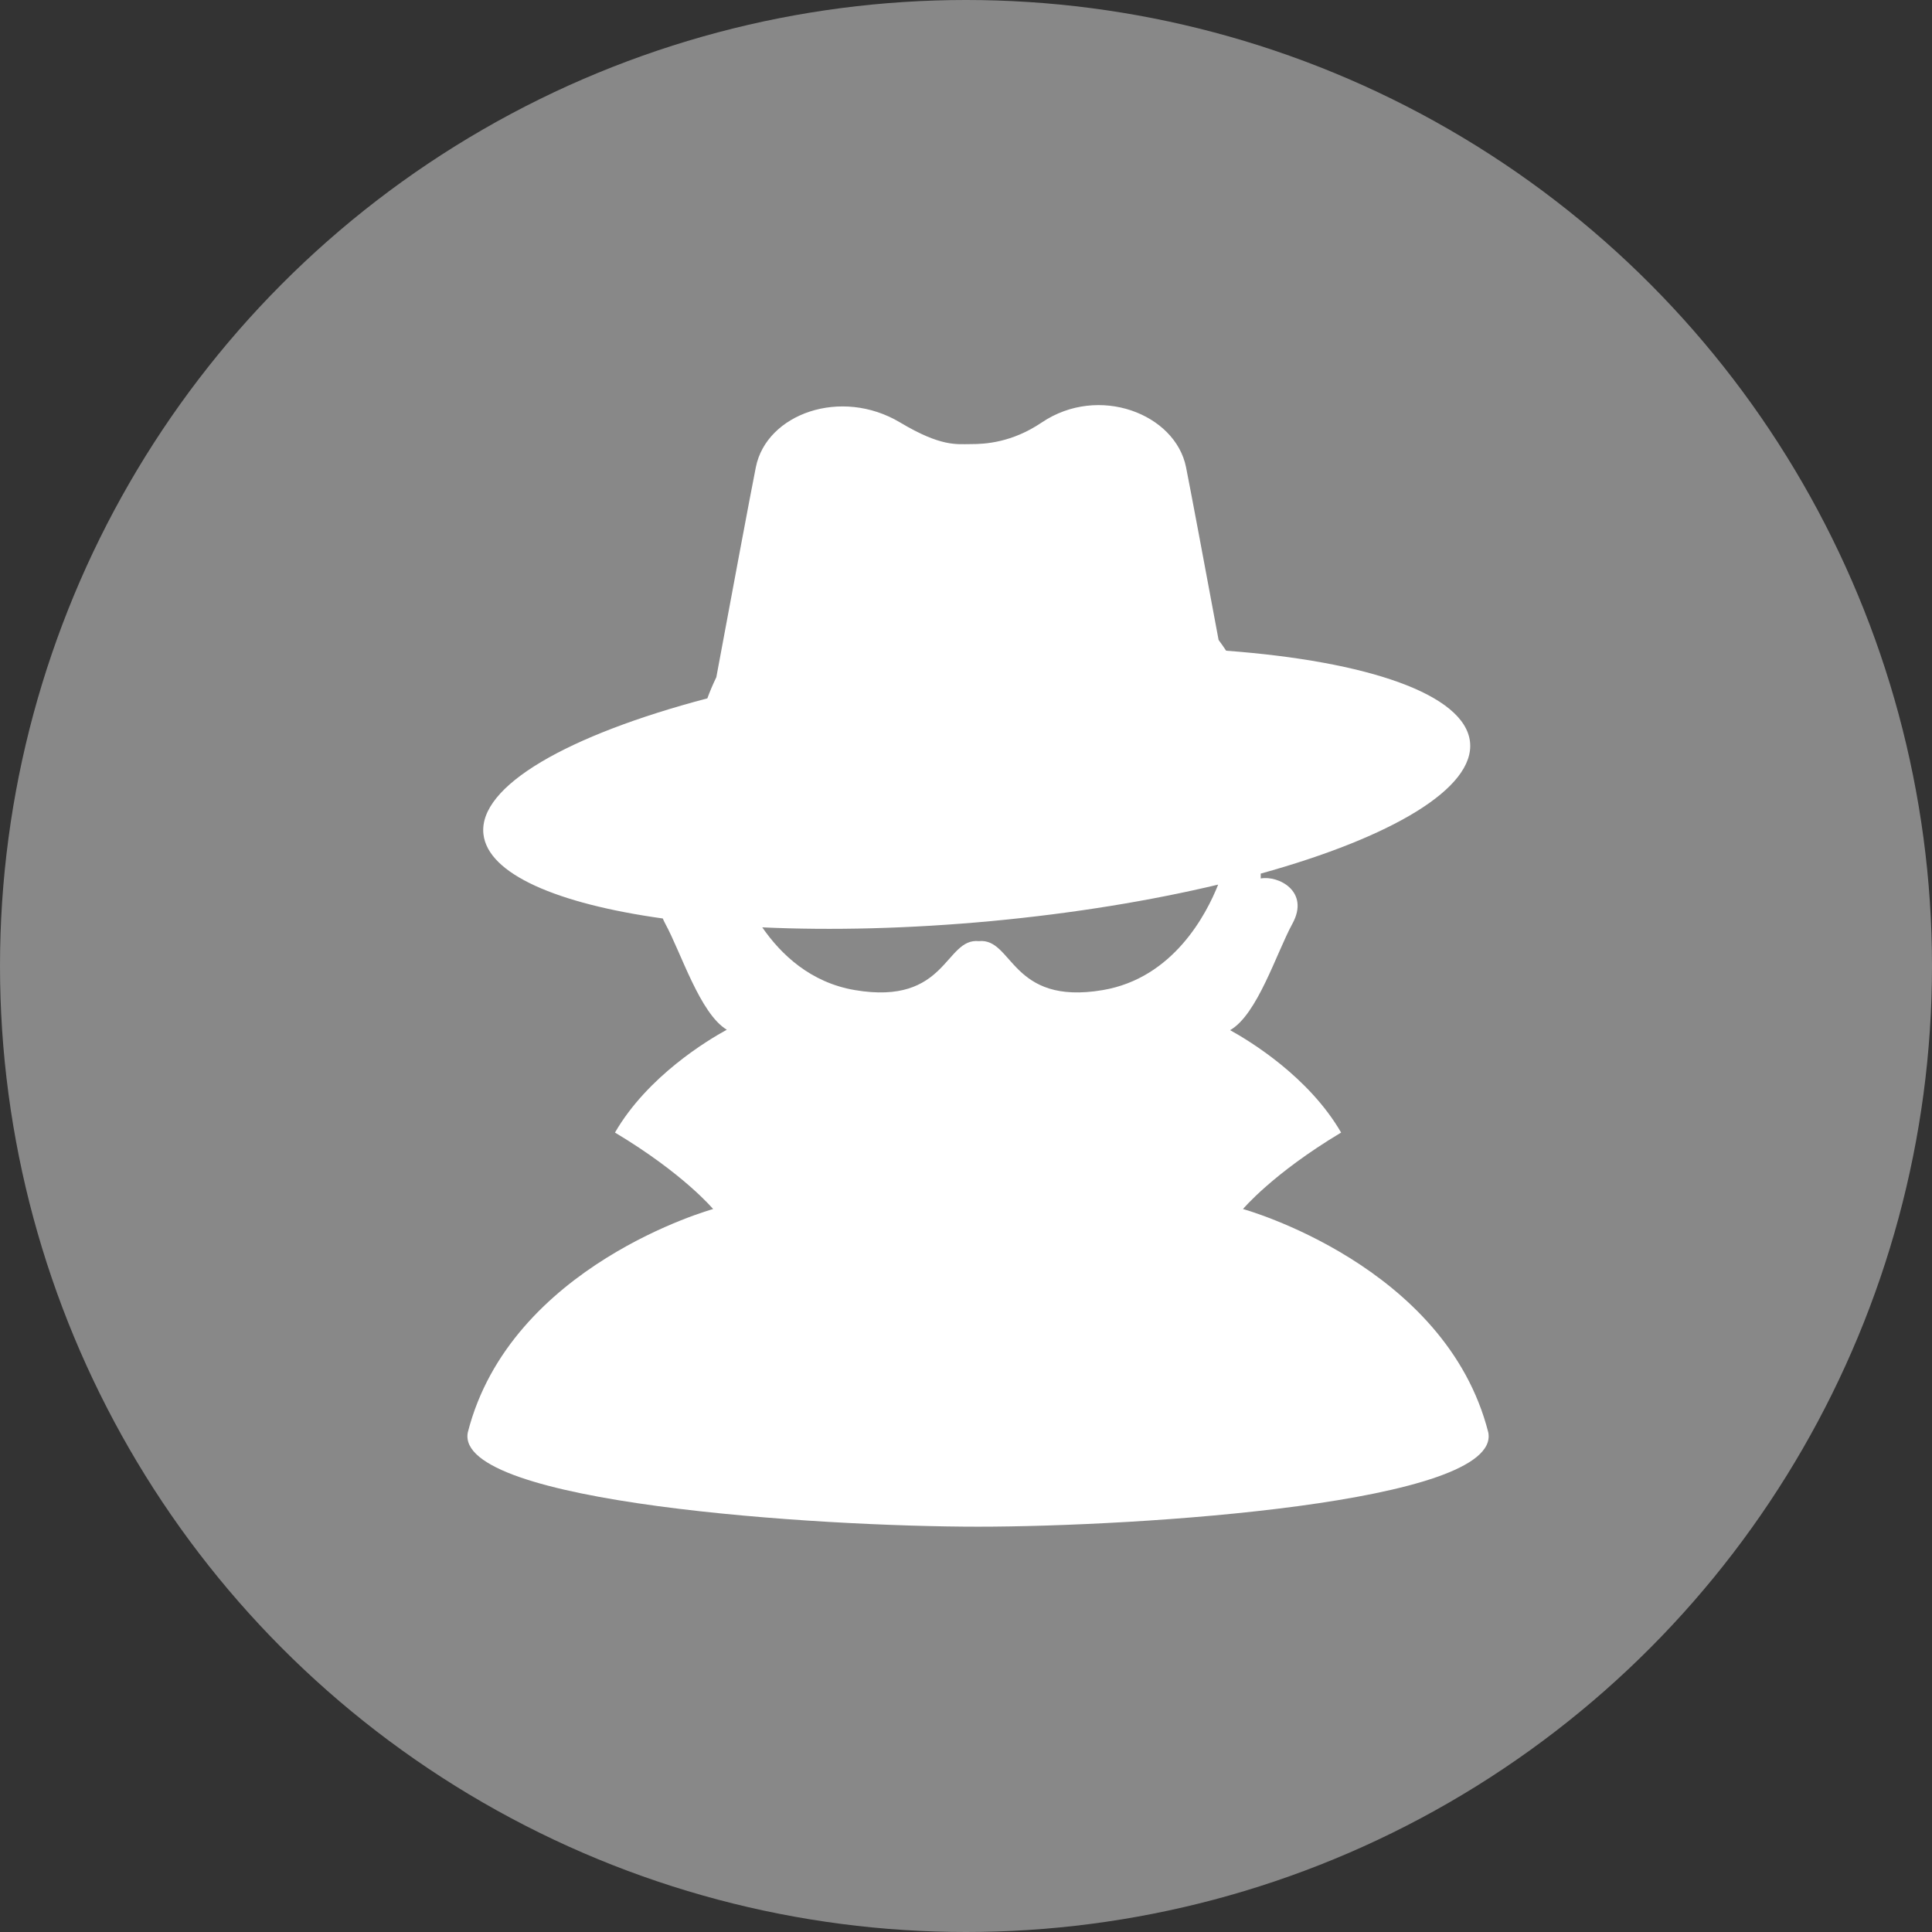
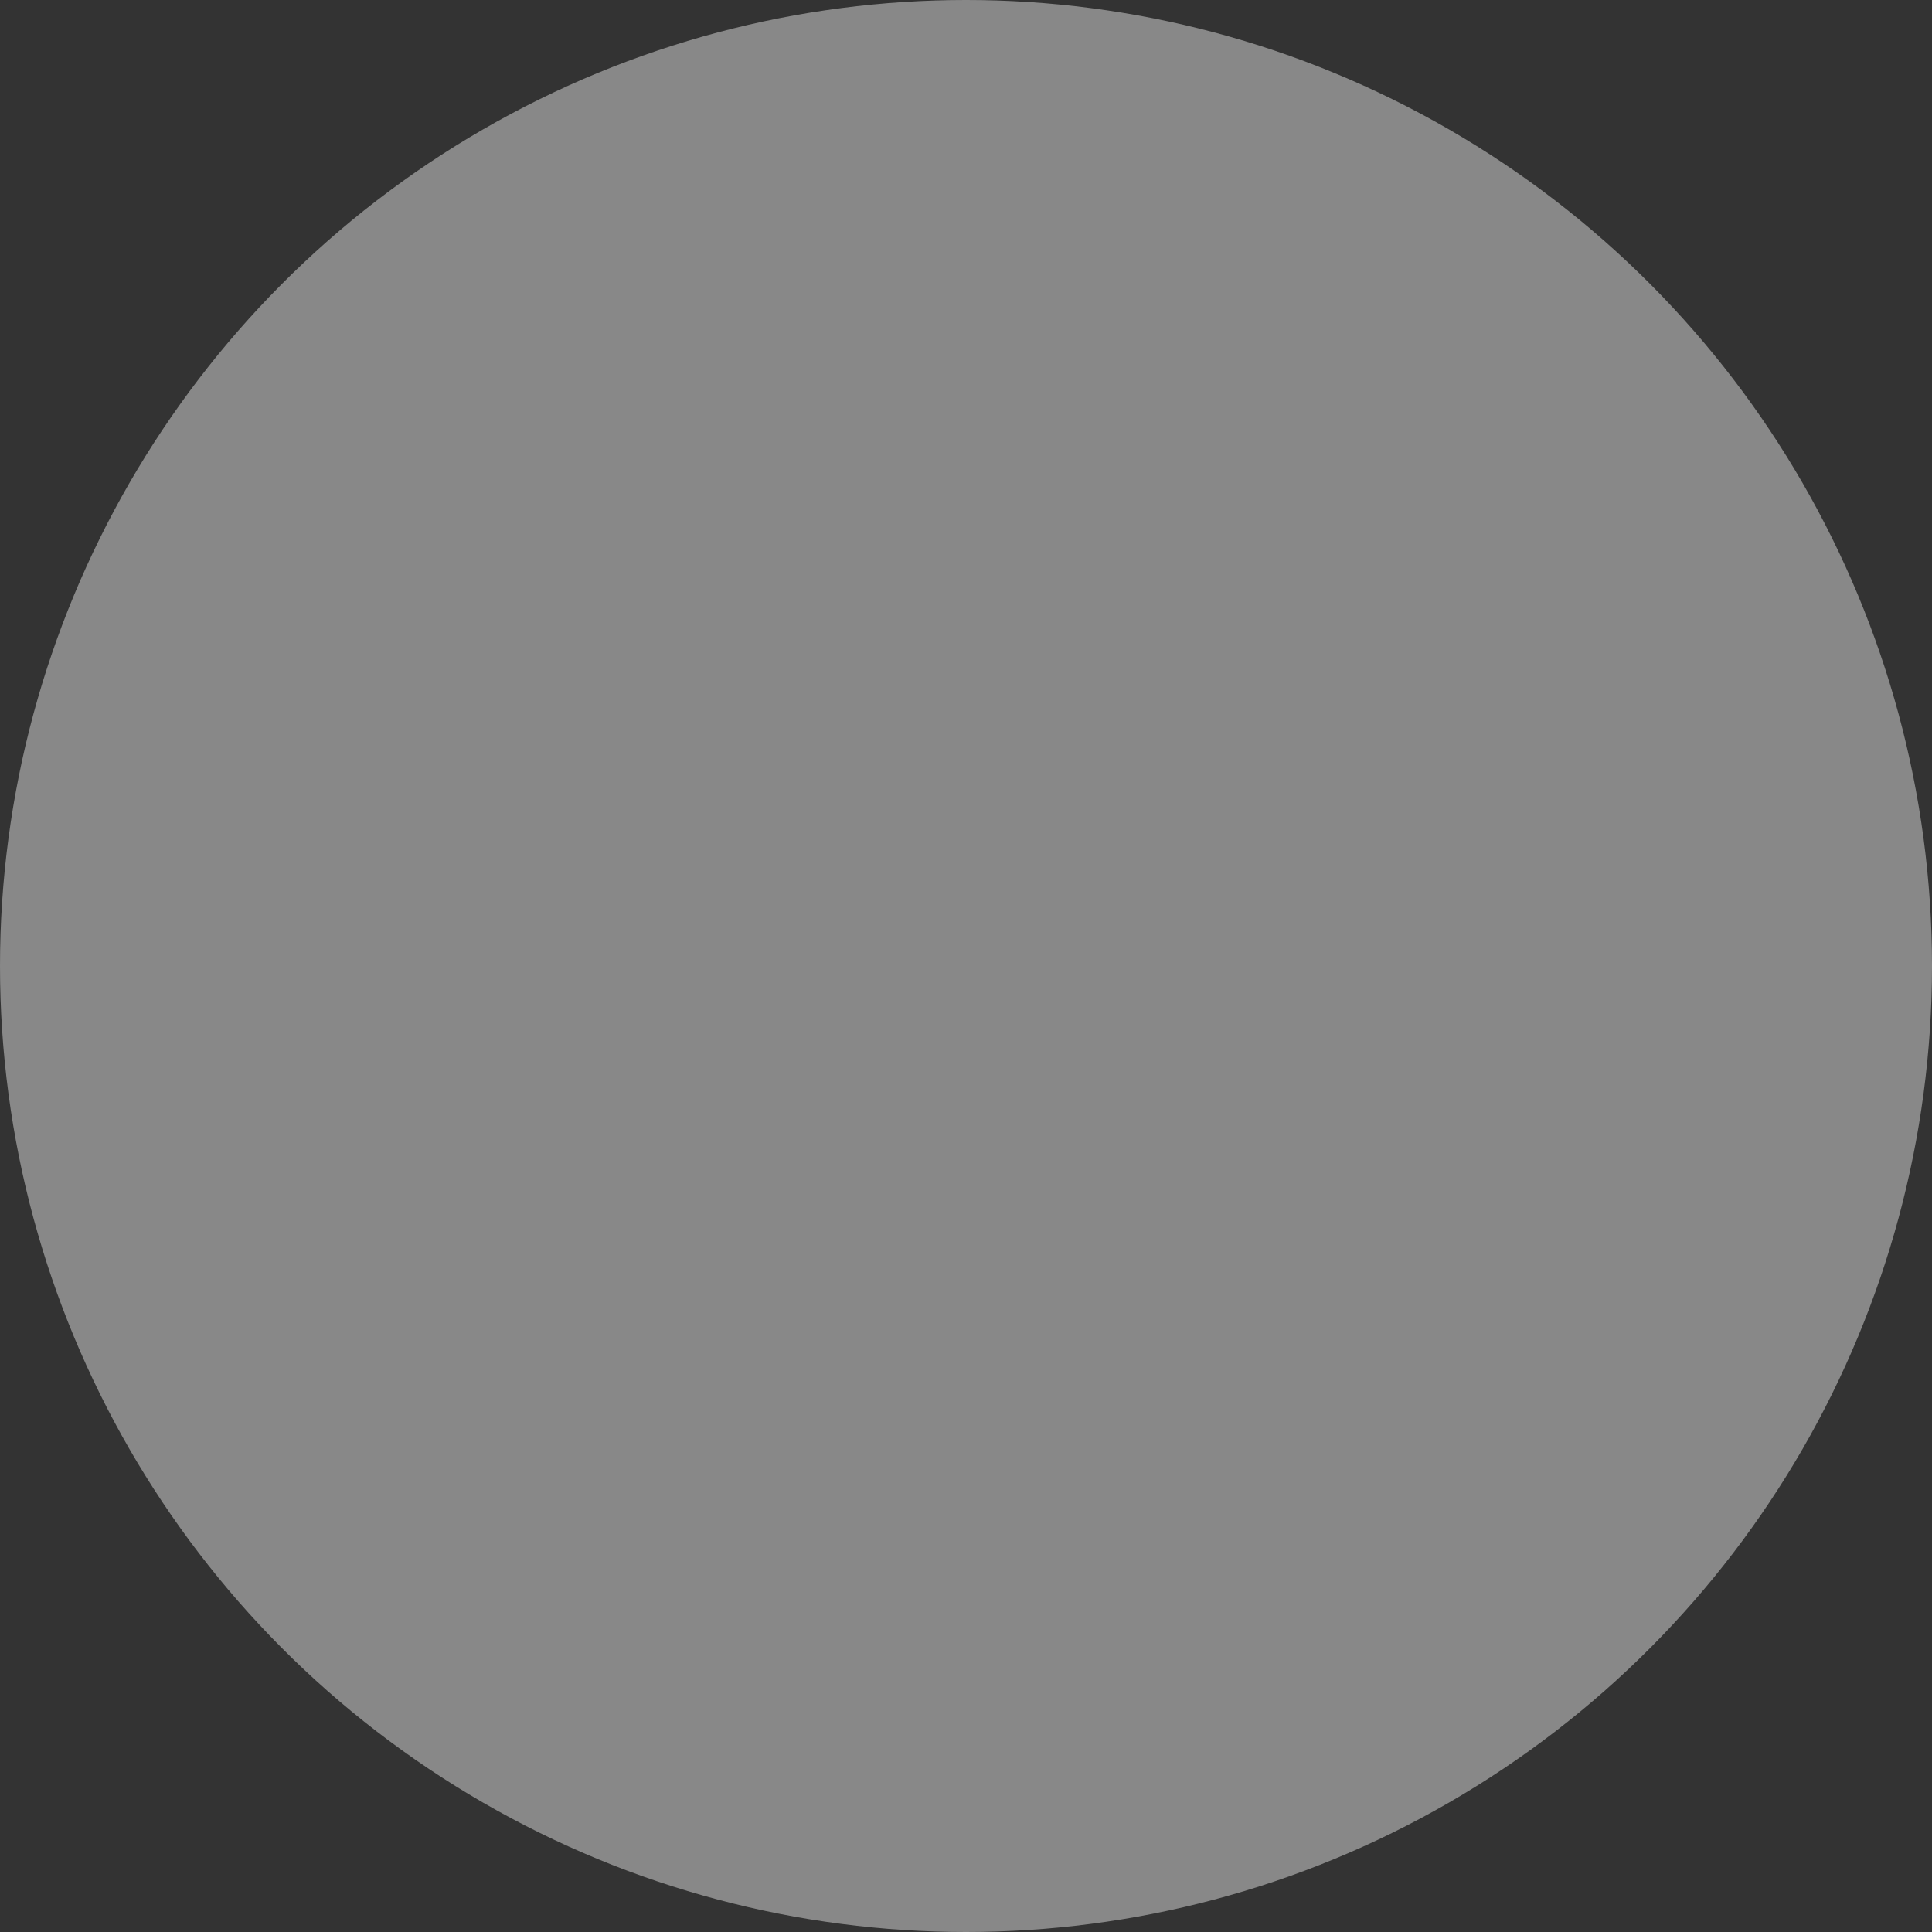
<svg xmlns="http://www.w3.org/2000/svg" width="62" height="62" viewBox="0 0 62 62" fill="none">
  <rect x="0" y="0" width="62" height="62" fill="#333333" stroke="none" />
  <circle cx="31" cy="31" r="31" fill="#888888" />
-   <path d="M47.762 45.973C46.398 40.593 39.889 38.799 39.889 38.799C39.889 38.799 40.834 37.665 43.038 36.345C42 34.555 40.11 33.409 39.475 33.059C40.35 32.562 40.961 30.585 41.476 29.64C42.042 28.605 41.023 28.087 40.459 28.191C40.459 28.191 40.458 28.135 40.458 28.035C44.658 26.871 47.34 25.296 47.174 23.805C47.002 22.28 43.89 21.22 39.348 20.882C39.271 20.767 39.192 20.651 39.106 20.537C38.678 18.238 38.204 15.705 38.061 14.992C37.718 13.282 35.258 12.325 33.429 13.559C32.47 14.206 31.613 14.252 31.158 14.252C30.703 14.252 30.2 14.344 28.888 13.559C26.988 12.421 24.598 13.282 24.256 14.992C24.087 15.832 23.459 19.199 22.988 21.732C22.874 21.968 22.778 22.196 22.7 22.411C18.232 23.587 15.343 25.224 15.514 26.768C15.657 28.049 17.875 29.002 21.27 29.475C21.292 29.529 21.317 29.583 21.348 29.64C21.859 30.576 22.462 32.526 23.324 33.045C22.718 33.377 20.787 34.53 19.735 36.345C21.94 37.665 22.885 38.799 22.885 38.799C22.885 38.799 16.376 40.593 15.011 45.973C14.591 48.239 26.244 48.993 31.387 48.993C36.53 48.993 48.182 48.239 47.762 45.973ZM35.389 31.773C32.424 32.276 32.512 30.089 31.413 30.202C30.314 30.089 30.4 32.276 27.434 31.773C26.011 31.532 25.064 30.632 24.462 29.76C26.681 29.862 29.186 29.803 31.821 29.558C34.465 29.309 36.936 28.902 39.092 28.388C38.716 29.338 37.652 31.39 35.389 31.773Z" fill="white" />
</svg>